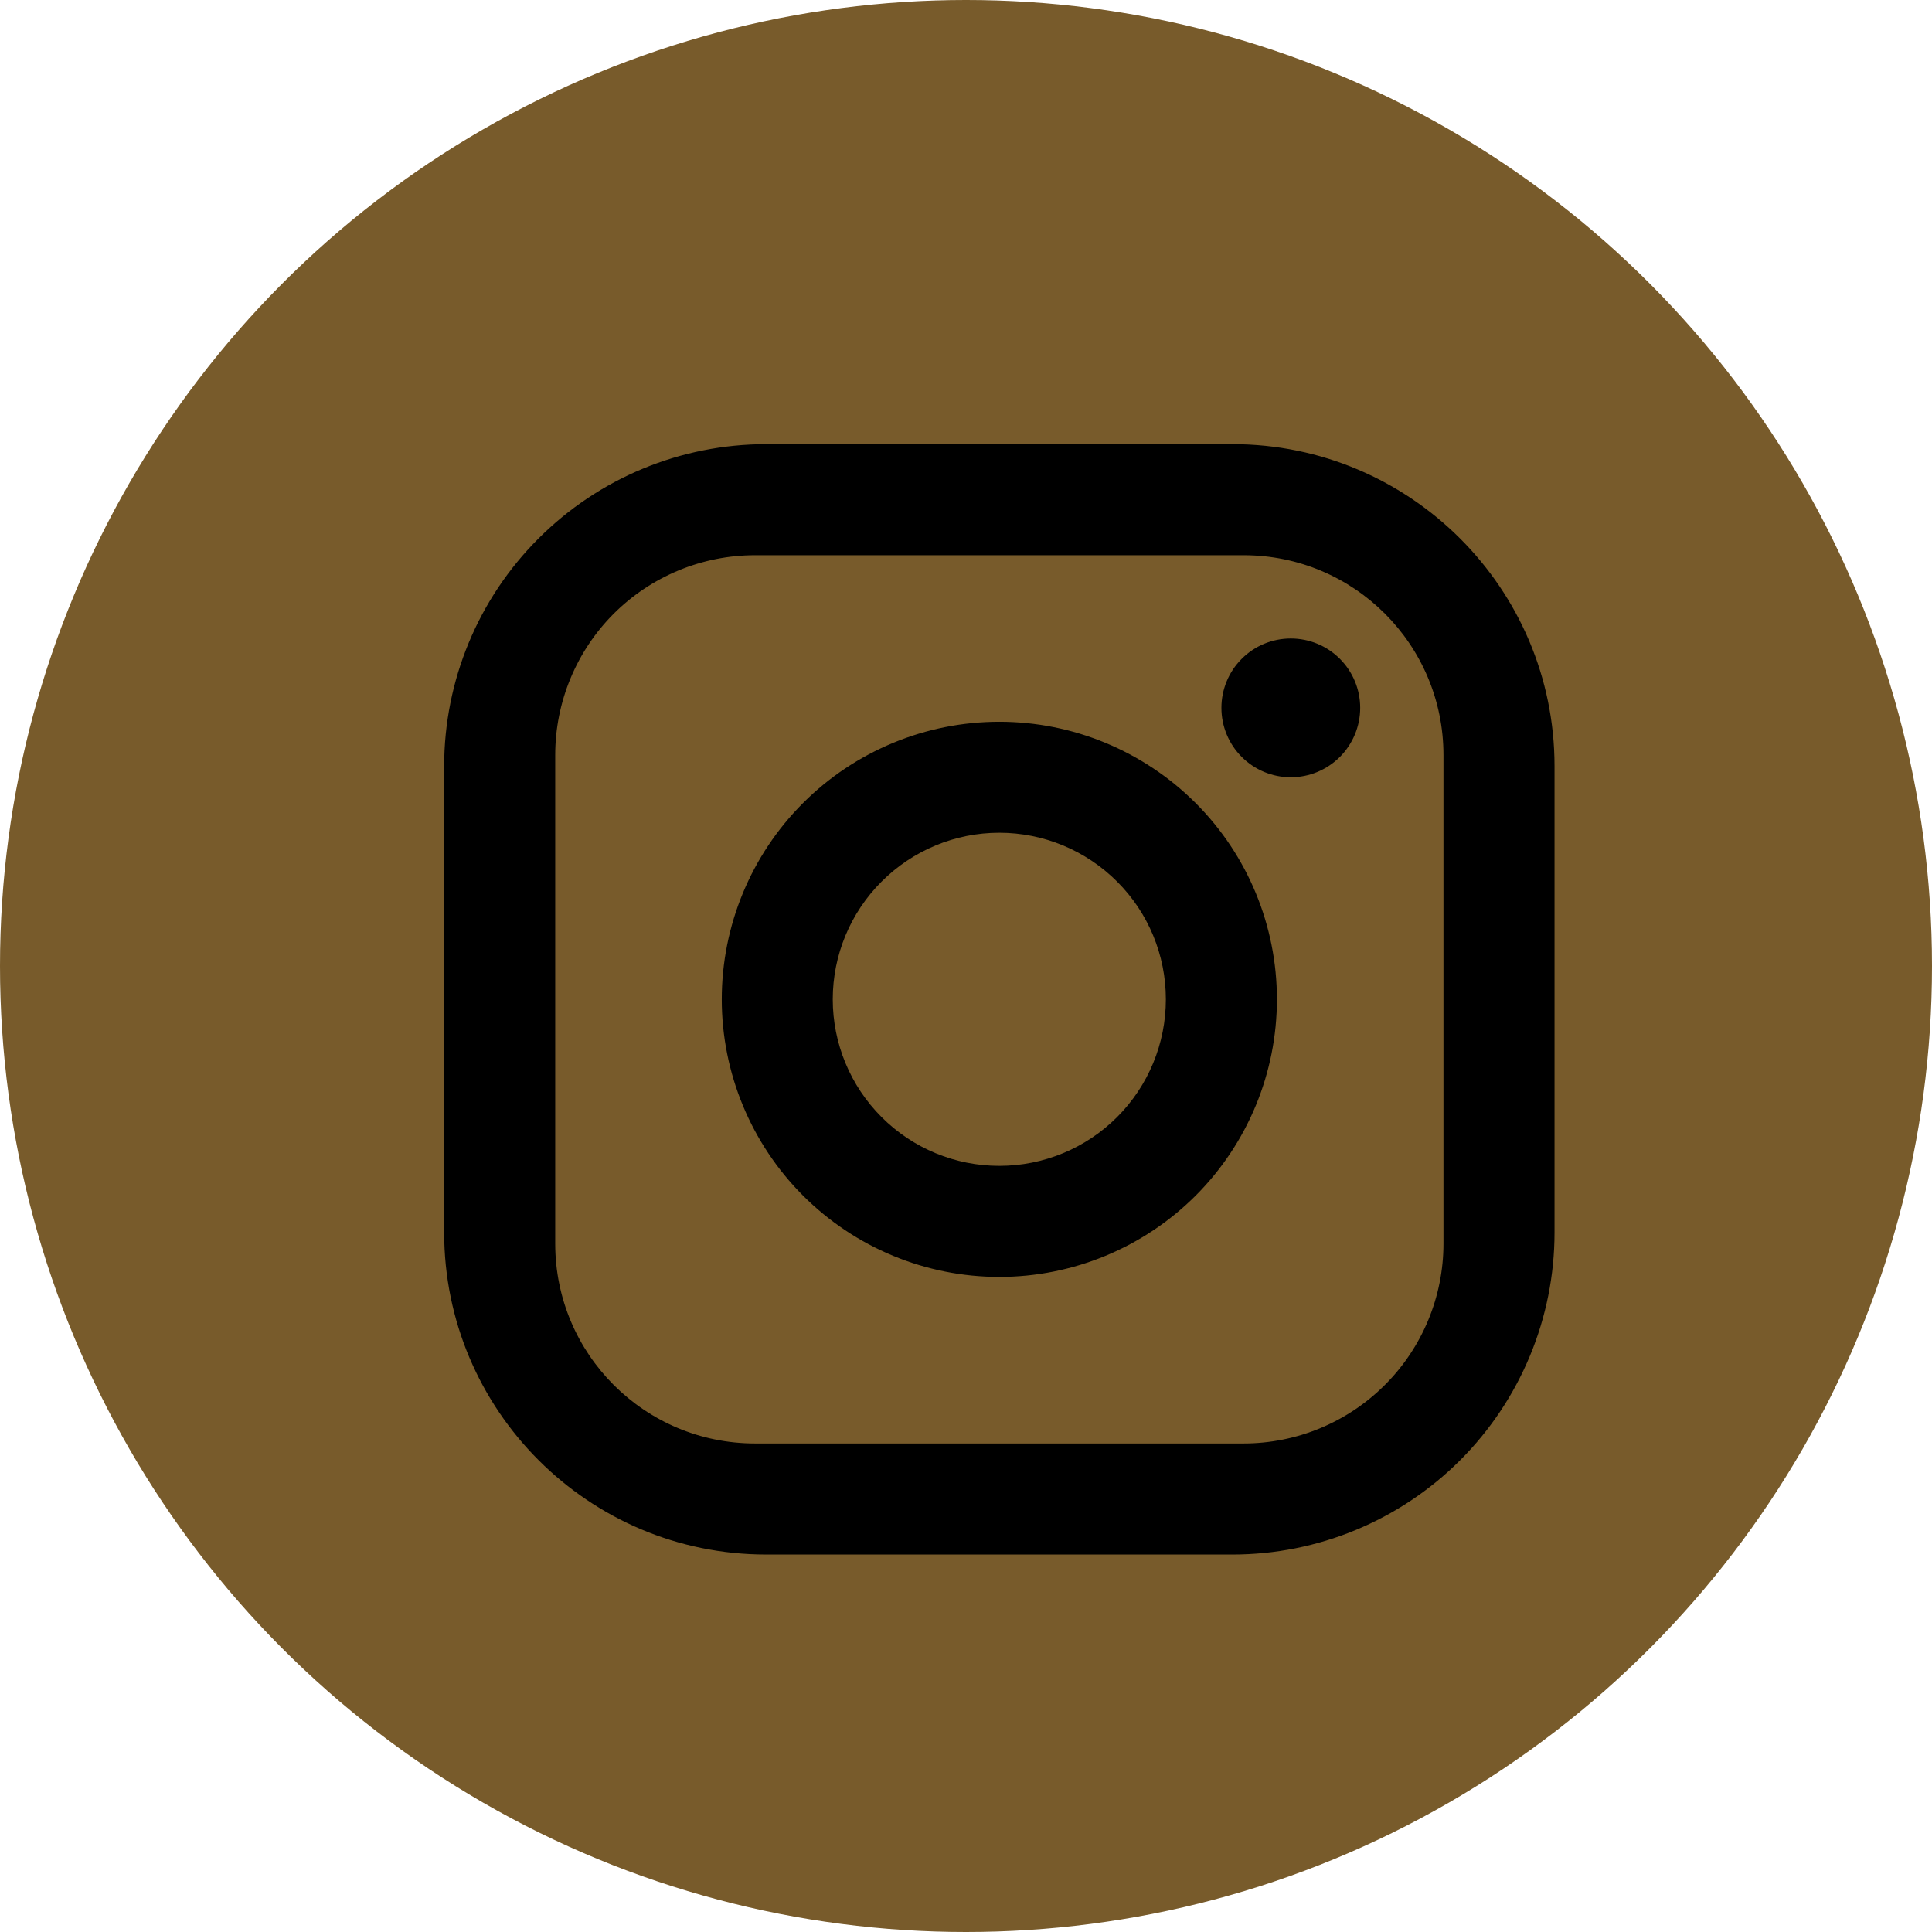
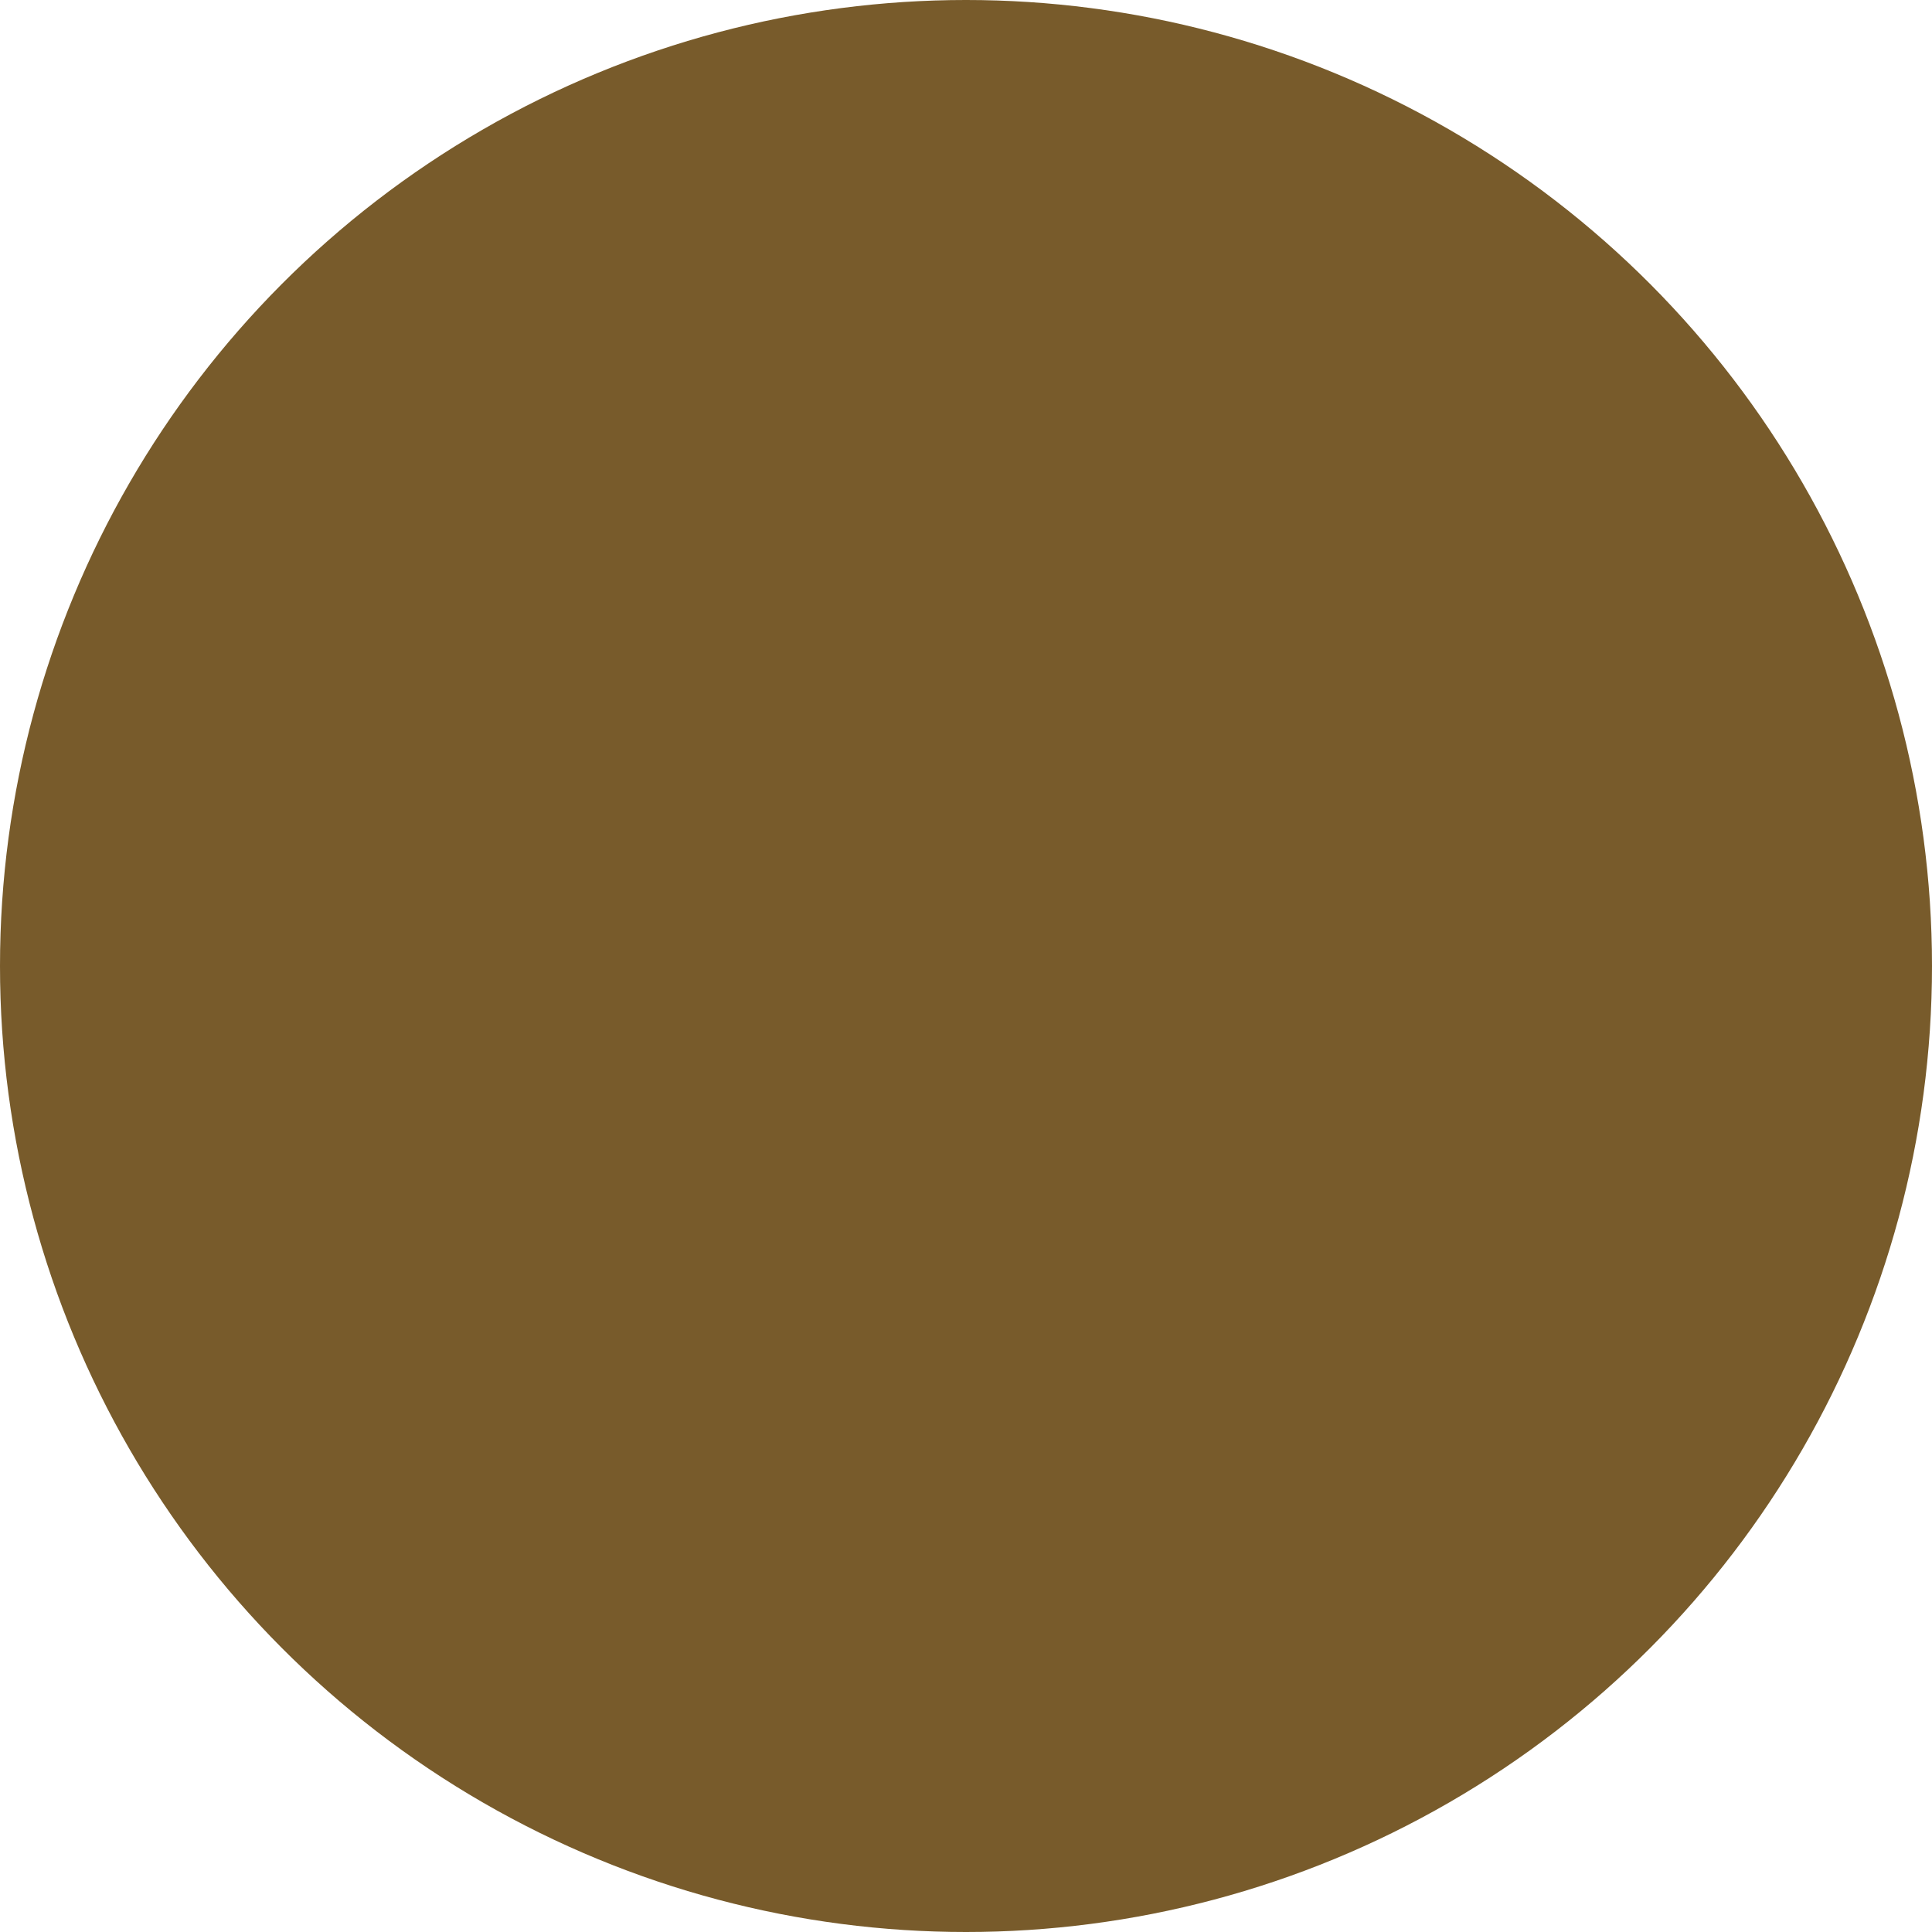
<svg xmlns="http://www.w3.org/2000/svg" width="29" height="29" viewBox="0 0 29 29" fill="none">
  <circle cx="14.5" cy="14.5" r="14.5" fill="#785B2B" />
-   <path d="M11.5 6.667H18.5C21.167 6.667 23.334 8.834 23.334 11.5V18.5C23.334 19.782 22.824 21.012 21.918 21.918C21.012 22.824 19.782 23.334 18.5 23.334H11.5C8.834 23.334 6.667 21.167 6.667 18.5V11.5C6.667 10.218 7.176 8.989 8.083 8.083C8.989 7.176 10.218 6.667 11.5 6.667ZM11.334 8.334C10.538 8.334 9.775 8.65 9.212 9.212C8.65 9.775 8.334 10.538 8.334 11.334V18.667C8.334 20.325 9.675 21.667 11.334 21.667H18.667C19.463 21.667 20.226 21.351 20.788 20.788C21.351 20.226 21.667 19.463 21.667 18.667V11.334C21.667 9.675 20.325 8.334 18.667 8.334H11.334ZM19.375 9.584C19.652 9.584 19.916 9.693 20.112 9.889C20.307 10.084 20.417 10.349 20.417 10.625C20.417 10.902 20.307 11.166 20.112 11.362C19.916 11.557 19.652 11.667 19.375 11.667C19.099 11.667 18.834 11.557 18.639 11.362C18.443 11.166 18.334 10.902 18.334 10.625C18.334 10.349 18.443 10.084 18.639 9.889C18.834 9.693 19.099 9.584 19.375 9.584ZM15 10.834C16.105 10.834 17.165 11.273 17.947 12.054C18.728 12.835 19.167 13.895 19.167 15C19.167 16.105 18.728 17.165 17.947 17.947C17.165 18.728 16.105 19.167 15 19.167C13.895 19.167 12.835 18.728 12.054 17.947C11.273 17.165 10.834 16.105 10.834 15C10.834 13.895 11.273 12.835 12.054 12.054C12.835 11.273 13.895 10.834 15 10.834ZM15 12.5C14.337 12.5 13.701 12.764 13.233 13.233C12.764 13.701 12.5 14.337 12.5 15C12.5 15.663 12.764 16.299 13.233 16.768C13.701 17.237 14.337 17.5 15 17.5C15.663 17.5 16.299 17.237 16.768 16.768C17.237 16.299 17.5 15.663 17.5 15C17.5 14.337 17.237 13.701 16.768 13.233C16.299 12.764 15.663 12.5 15 12.5Z" fill="black" />
</svg>